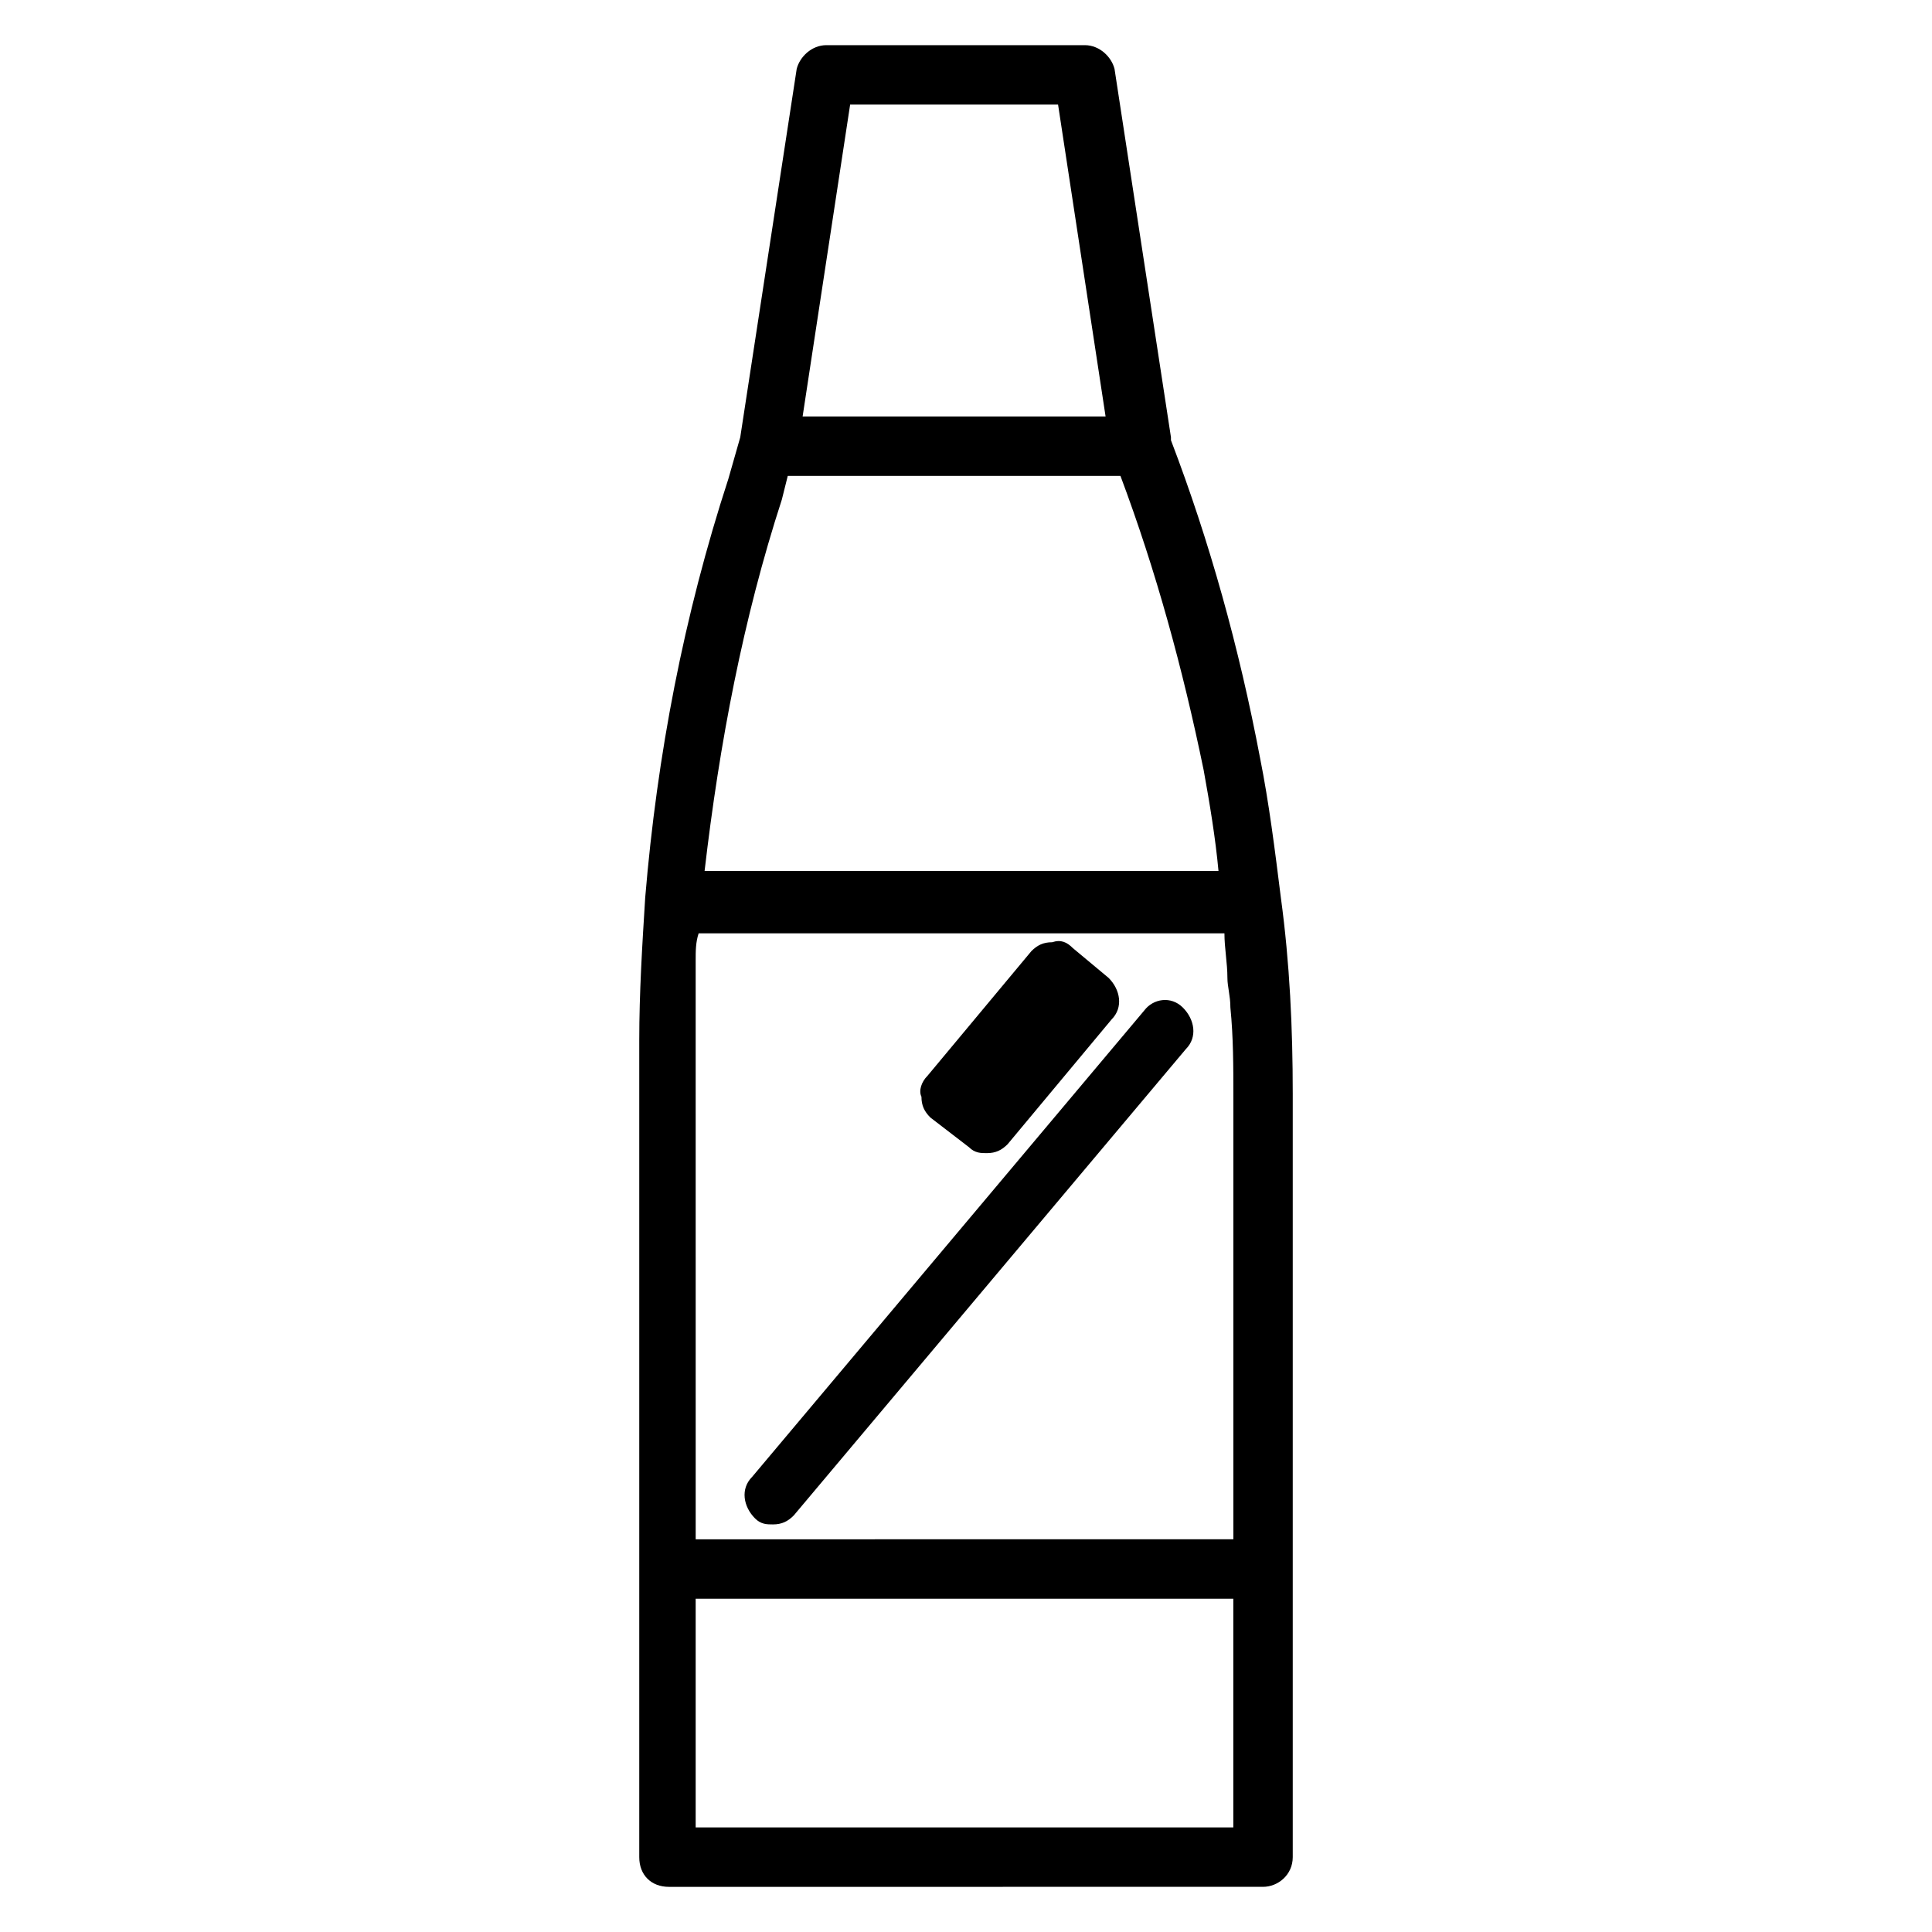
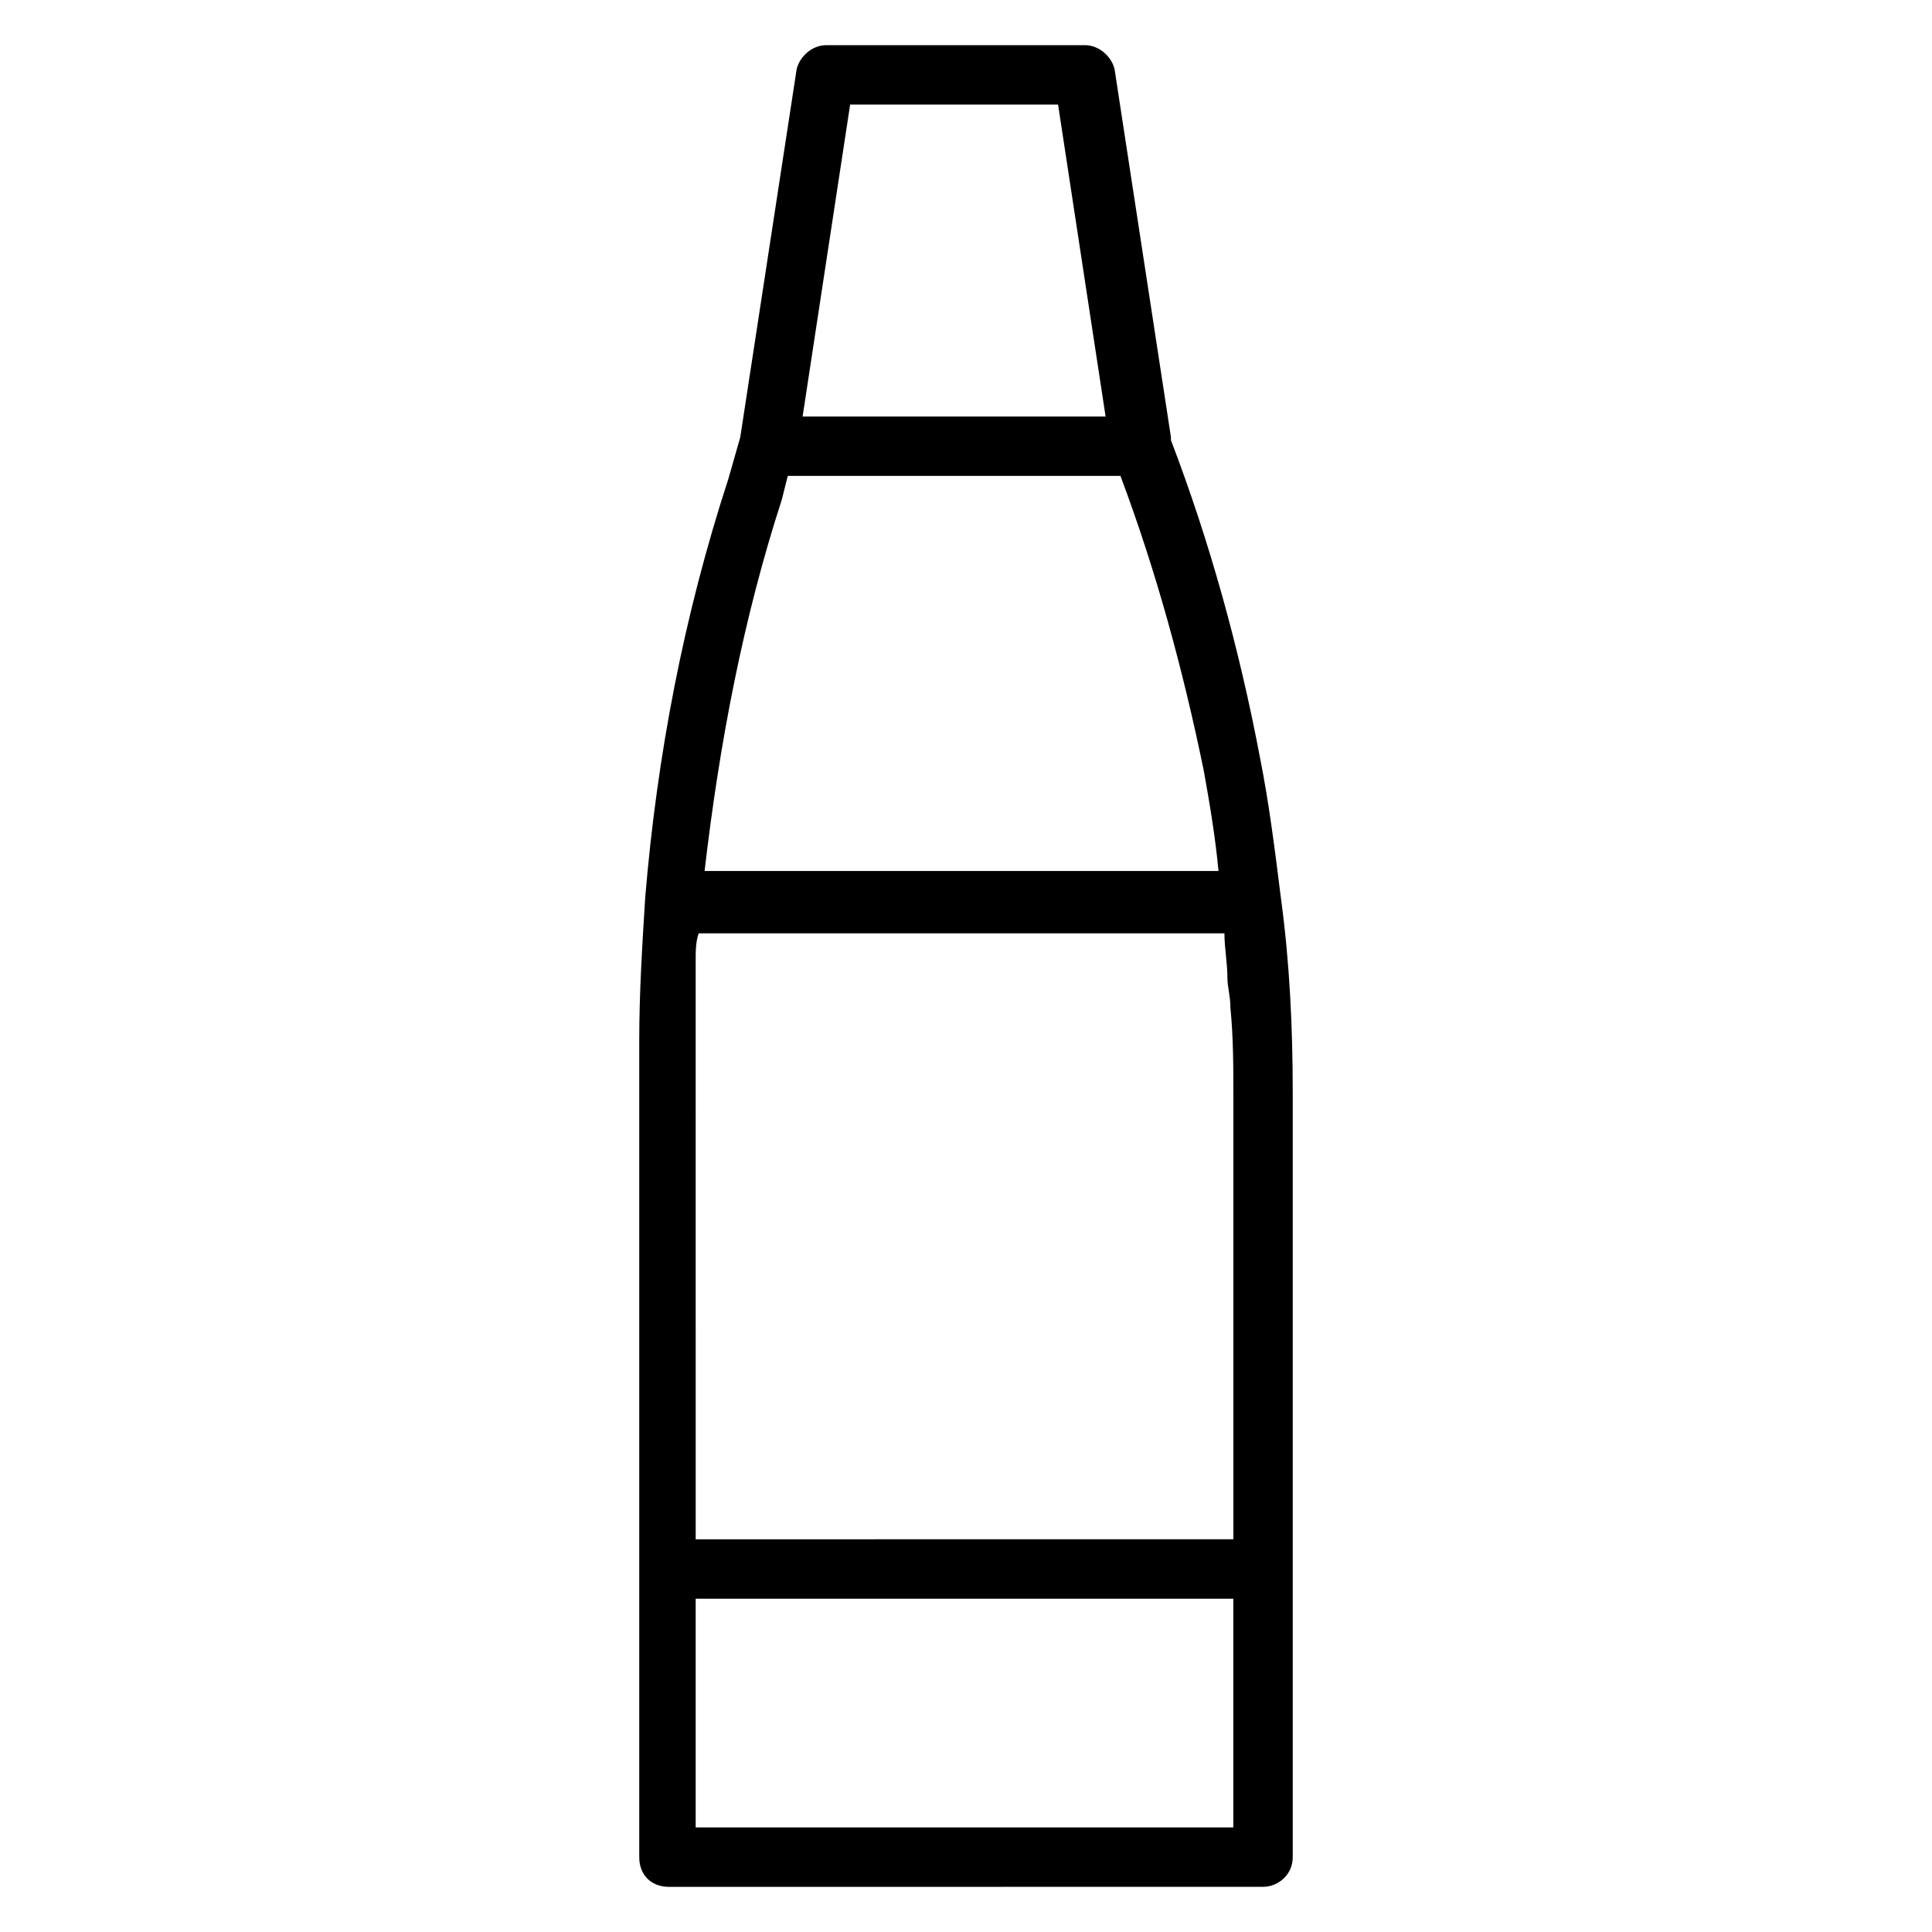
<svg xmlns="http://www.w3.org/2000/svg" fill="#000000" width="800px" height="800px" version="1.1" viewBox="144 144 512 512">
  <g>
    <path d="m478.72 644.03c3.938 0 7.871-3.148 7.871-7.871v-202.31c0-17.32-0.789-34.637-3.148-51.957-1.574-12.594-3.148-25.191-5.512-37-5.512-29.125-13.383-57.465-23.617-84.23v-0.789l-14.953-97.609c-0.789-3.148-3.938-6.297-7.871-6.297h-68.488c-3.938 0-7.086 3.148-7.871 6.297l-14.957 97.613-3.148 11.023c-11.809 36.211-18.895 73.211-22.043 111-0.789 12.594-1.574 25.191-1.574 37.785v216.48c0 4.723 3.148 7.871 7.871 7.871zm-150.36-15.742v-60.613h142.48v60.613zm0-207.82v-17.32-4.723c0-2.363 0-4.723 0.789-7.086h139.34c0 3.938 0.789 7.871 0.789 11.809 0 2.363 0.789 4.723 0.789 7.871 0.789 7.871 0.789 15.742 0.789 23.617v117.29l-142.49 0.004zm40.934-248.75h55.105l12.594 82.656h-80.293zm-18.105 104.7 1.574-6.297h88.168c9.445 25.191 16.531 51.168 22.043 77.934 1.574 8.66 3.148 18.105 3.938 26.766h-136.19c3.934-33.852 10.23-66.914 20.465-98.402z" />
-     <path d="m400.79 448.02c1.574 1.574 3.148 1.574 4.723 1.574 2.363 0 3.938-0.789 5.512-2.363l27.551-33.062c3.148-3.148 2.363-7.871-0.789-11.02l-9.445-7.871c-1.574-1.574-3.148-2.363-5.512-1.574-2.363 0-3.938 0.789-5.512 2.363l-27.551 33.062c-1.574 1.574-2.363 3.938-1.574 5.512 0 2.363 0.789 3.938 2.363 5.512z" />
-     <path d="m447.23 411.8-103.91 123.59c-3.148 3.148-2.363 7.871 0.789 11.02 1.574 1.574 3.148 1.574 4.723 1.574 2.363 0 3.938-0.789 5.512-2.363l103.91-123.59c3.148-3.148 2.363-7.871-0.789-11.02-3.148-3.148-7.871-2.363-10.234 0.785z" />
  </g>
</svg>